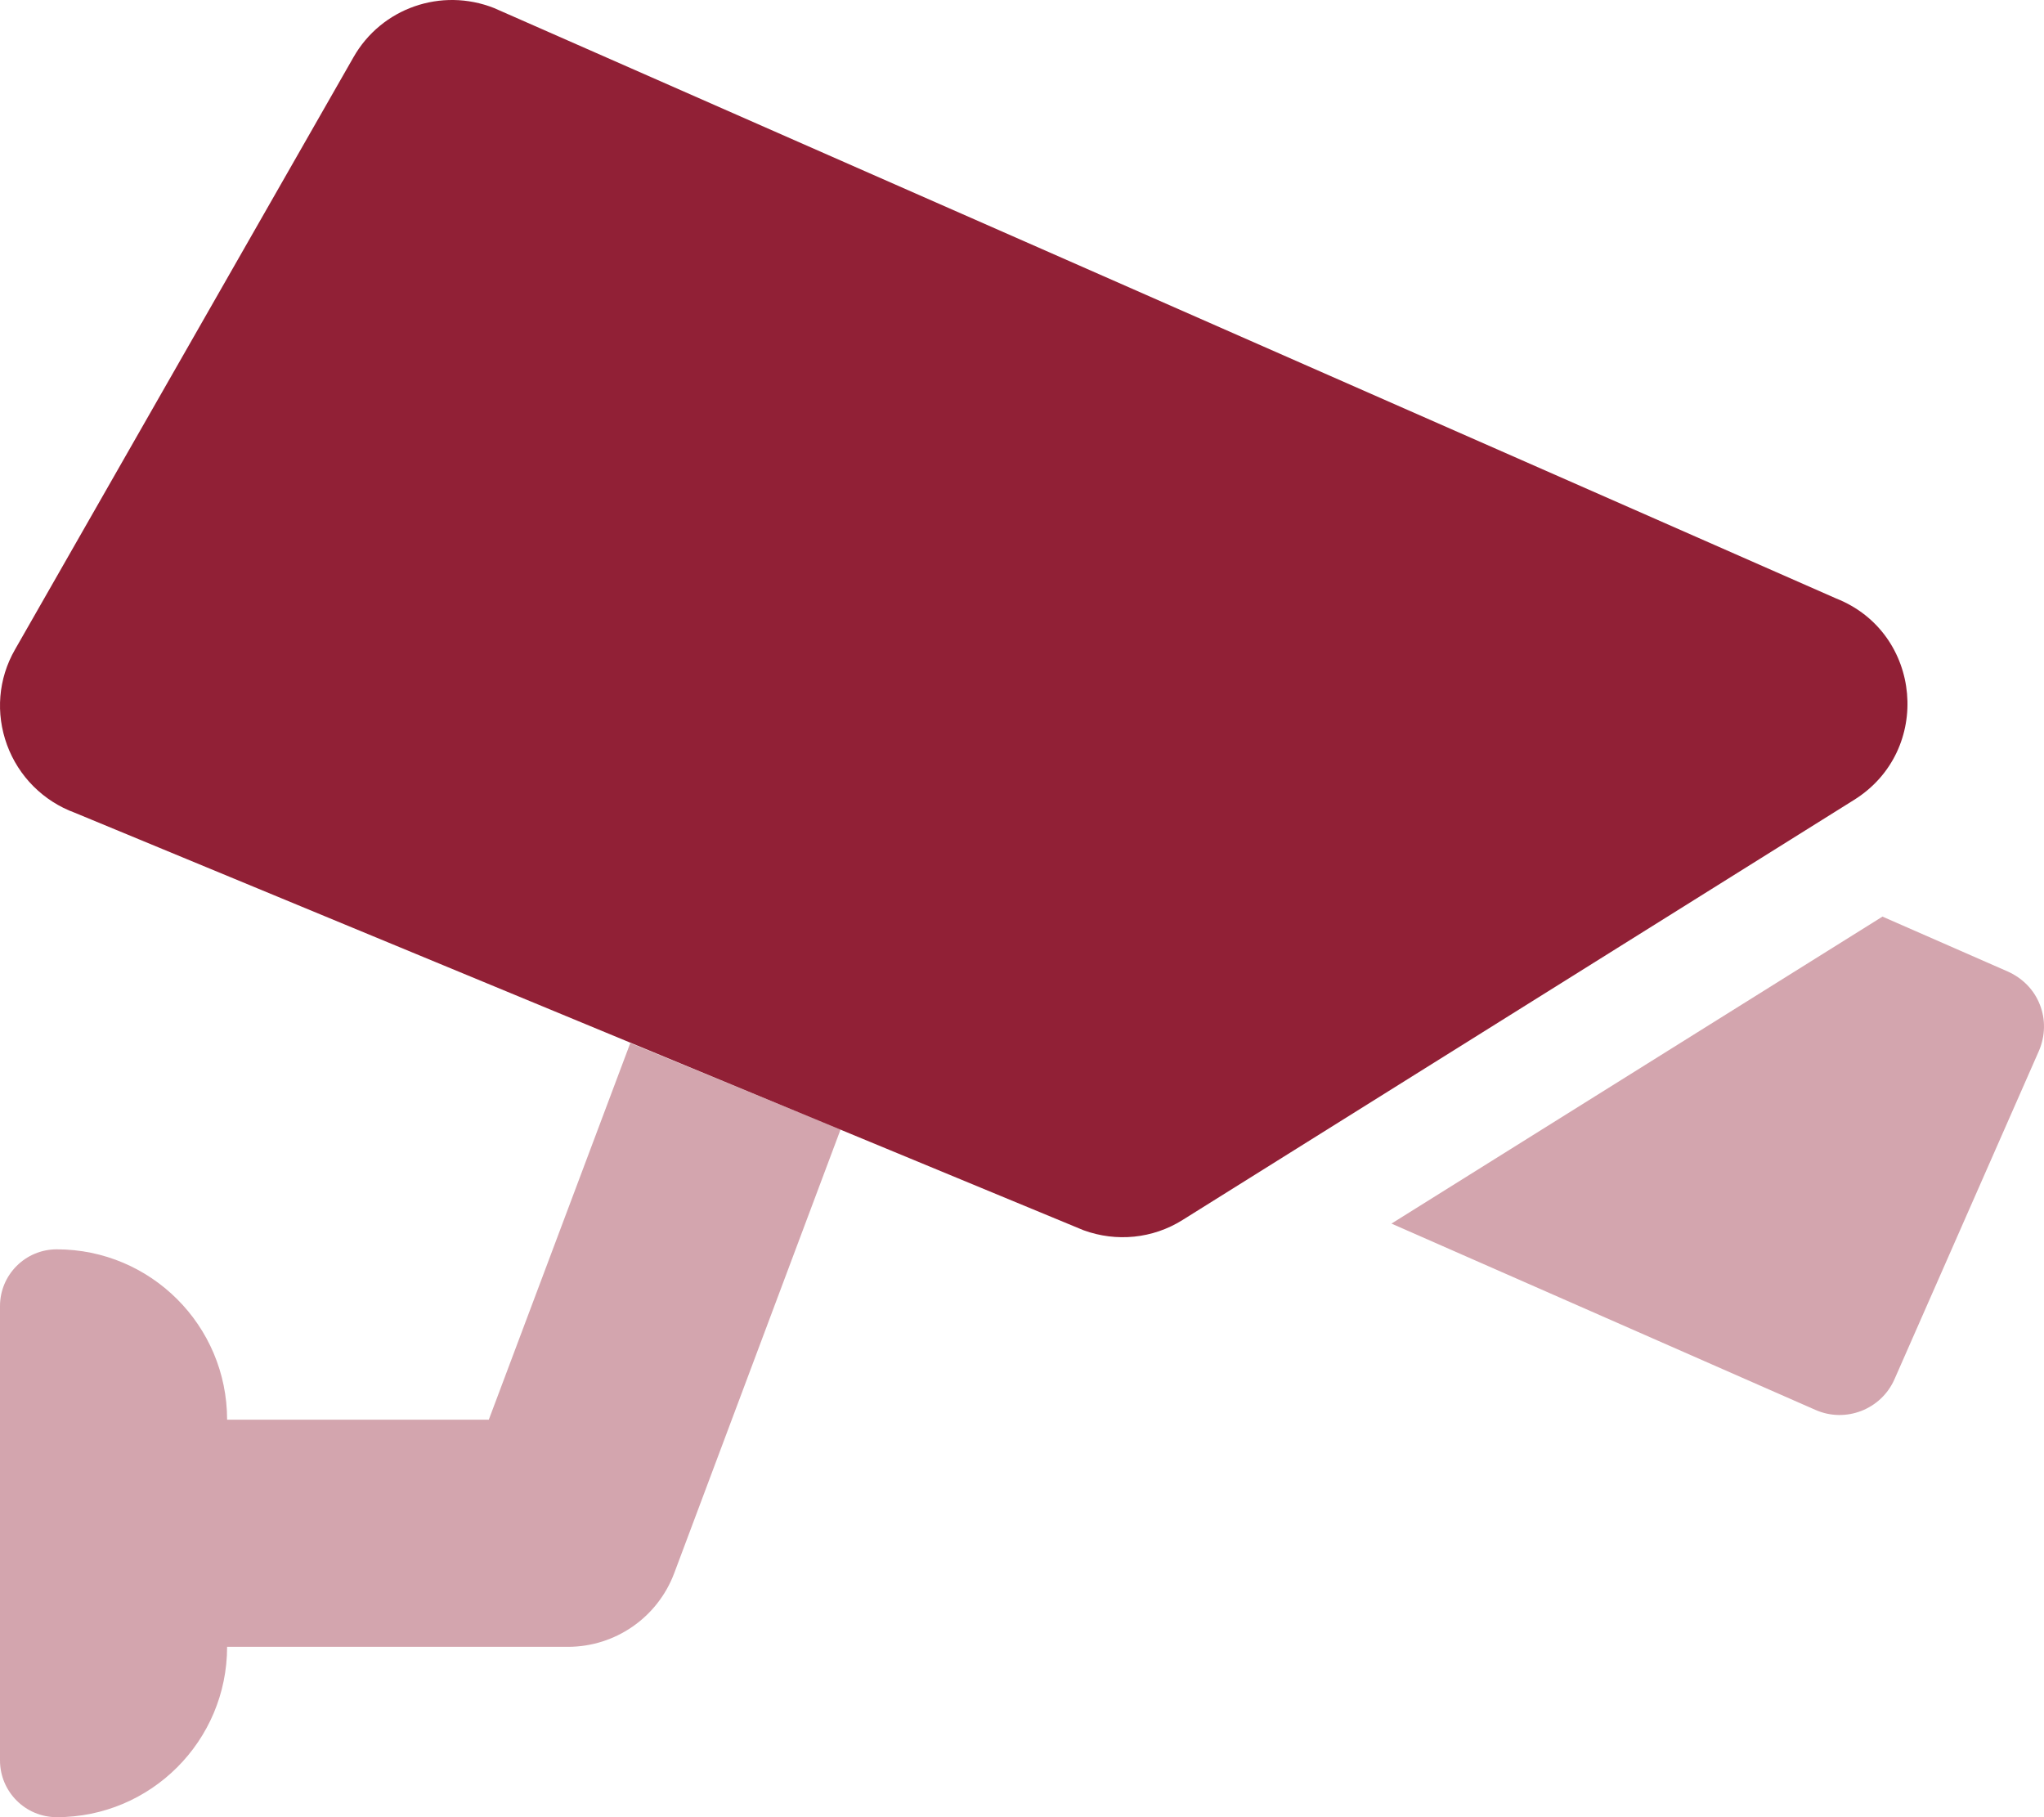
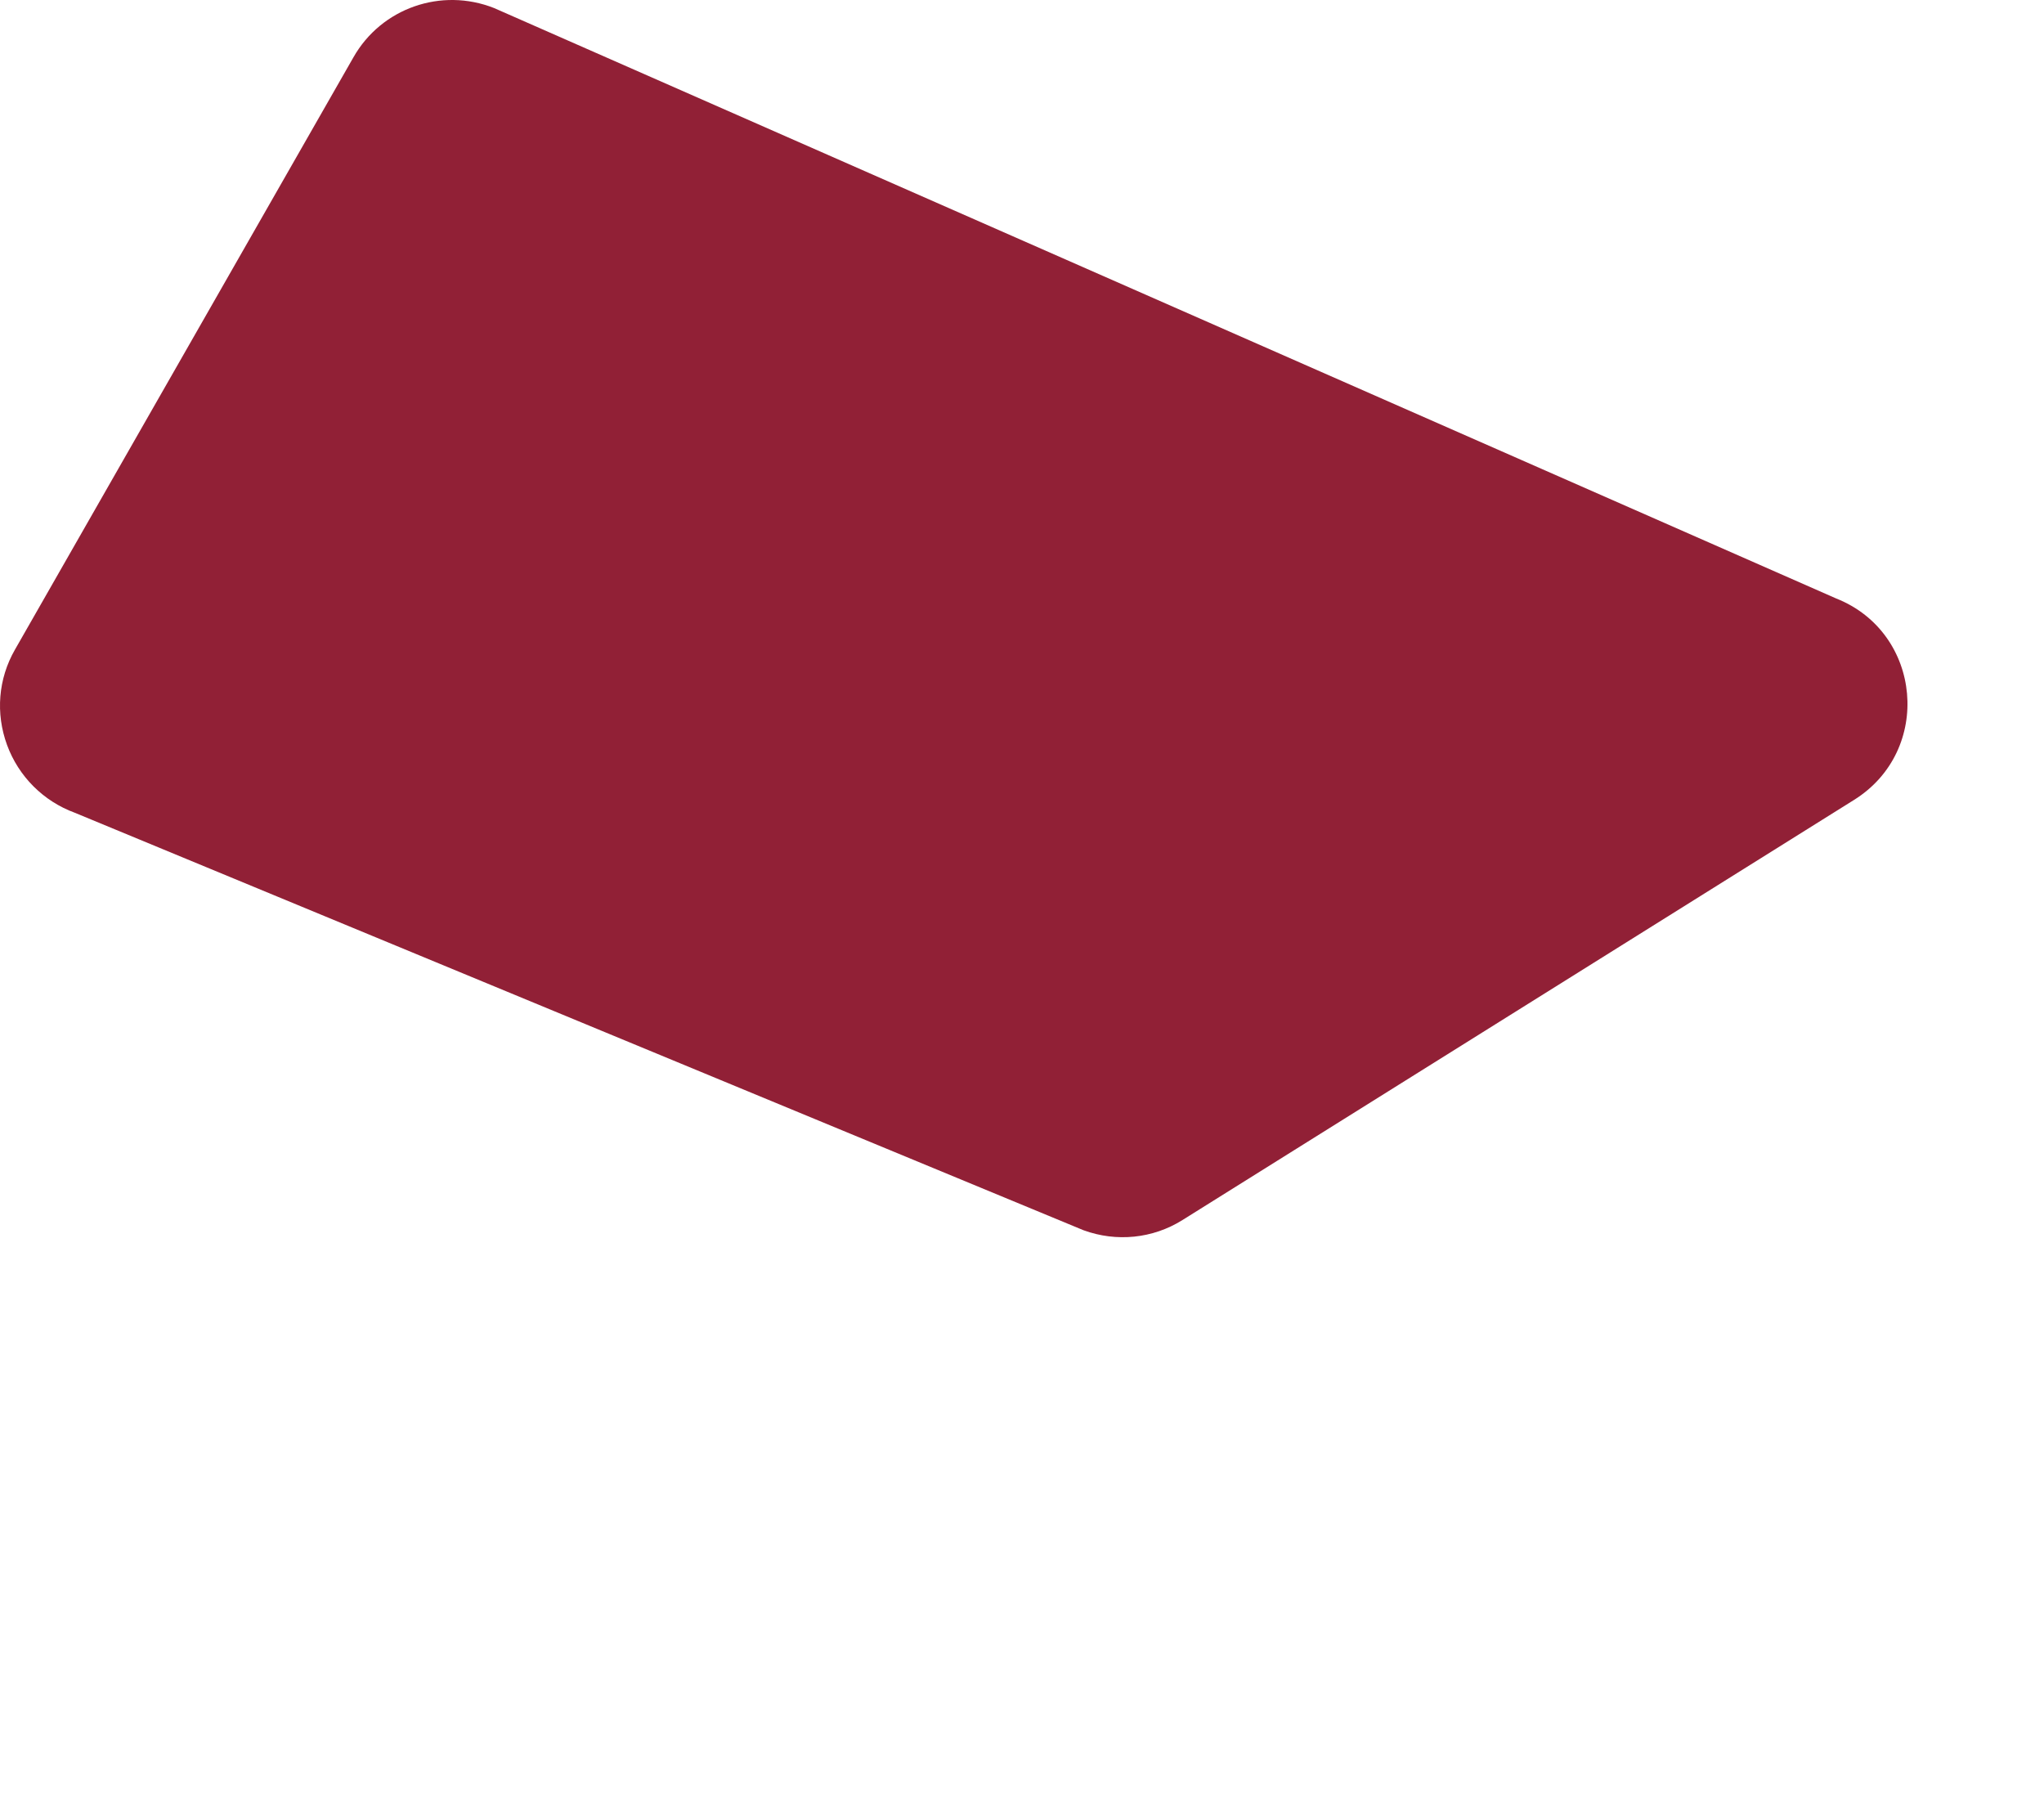
<svg xmlns="http://www.w3.org/2000/svg" width="576" height="512" viewBox="0 0 576 512" fill="none">
  <g clip-path="url(#clip0)">
-     <path opacity="0.4" d="M574.856 283.132C573.231 278.882 569.98 275.632 565.856 273.757L530.482 258.258L392.112 344.755L511.608 397.254C520.107 401.003 530.107 397.129 533.857 388.629L574.606 296.007C576.355 291.882 576.48 287.257 574.856 283.132ZM137.745 400.003H63.998C63.998 373.494 42.508 352.005 15.999 352.005C7.164 352.005 0 359.167 0 368.004V496C0 504.836 7.164 512 15.999 512C42.508 512 63.998 490.51 63.998 464.001H160.051C173.381 464.001 185.312 455.732 189.993 443.252L236.867 318.256L177.619 293.882L137.745 400.003Z" fill="#912036" />
    <path d="M517.463 168.635L139.226 2.265C124.351 -3.609 107.477 2.265 99.602 16.14L4.23 183.01C-0.519 191.26 -1.269 201.009 1.98 209.884C5.23 218.759 12.23 225.759 21.105 229.009L305.345 346.63C314.595 350.005 324.845 349.005 333.219 343.755L522.463 225.384C544.712 211.509 541.712 178.26 517.463 168.635Z" fill="#912036" />
  </g>
  <defs>
    <clipPath id="clip0">
      <rect width="576" height="512" fill="white" />
    </clipPath>
  </defs>
</svg>